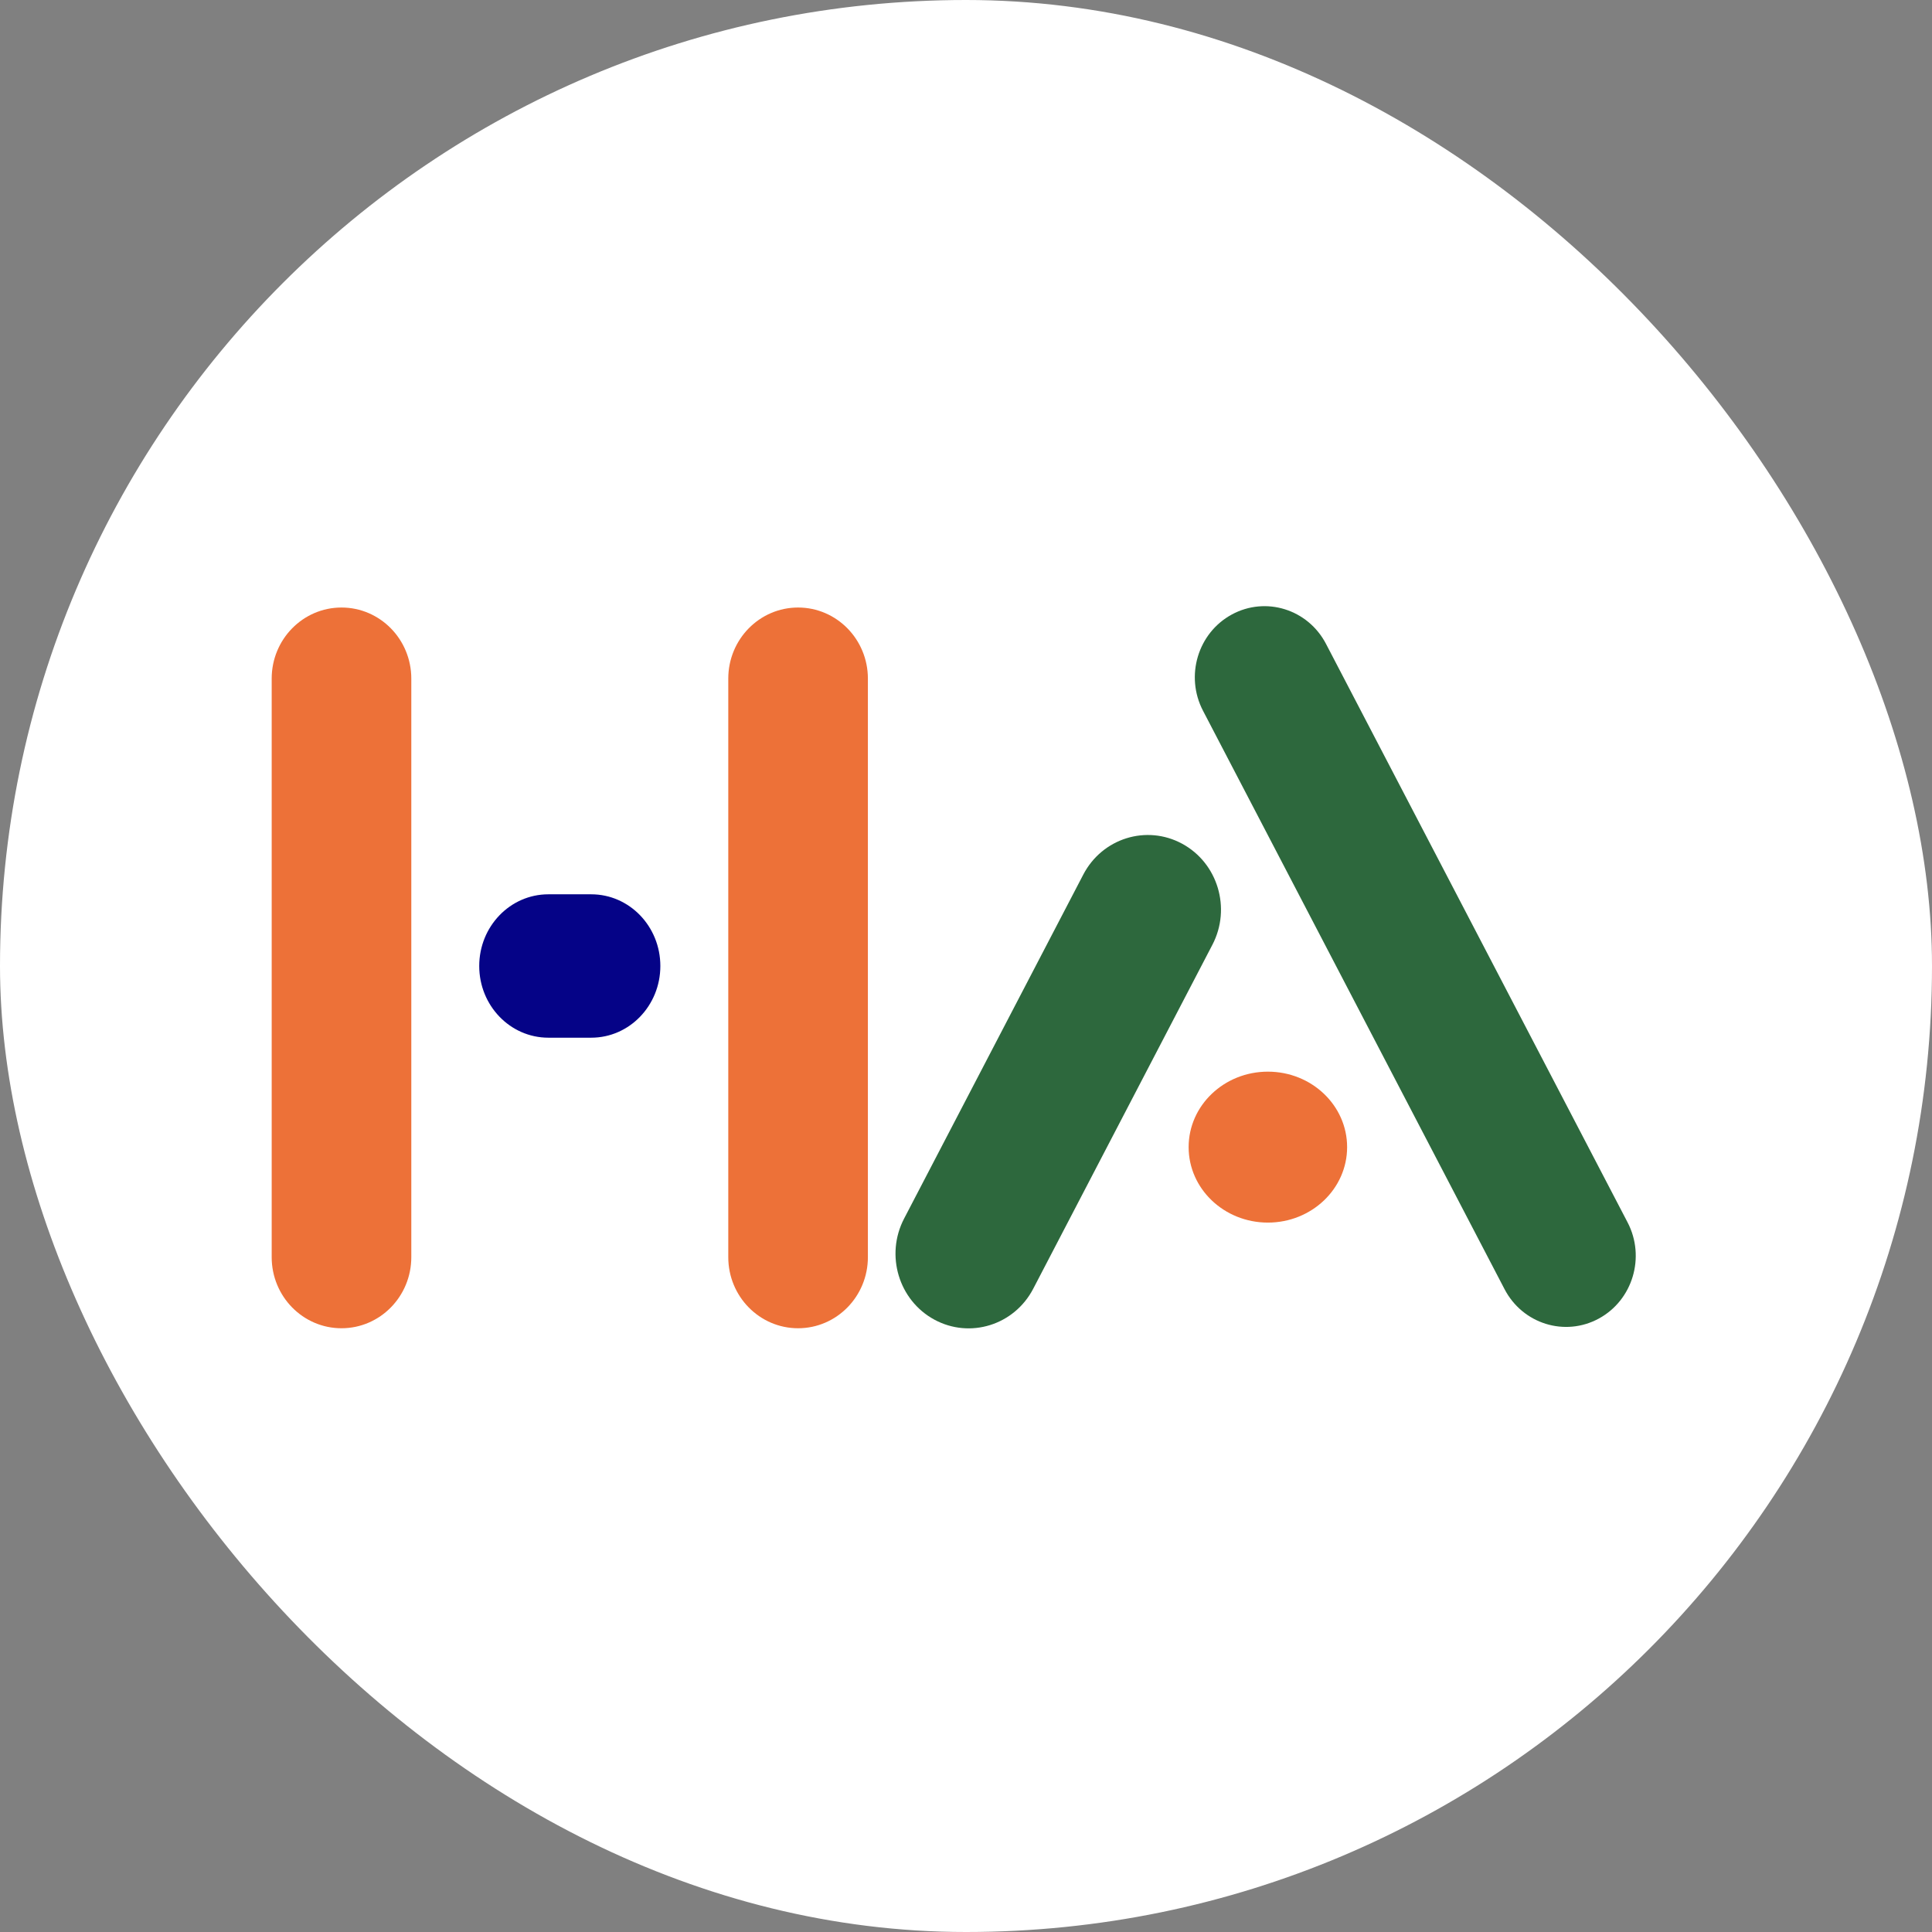
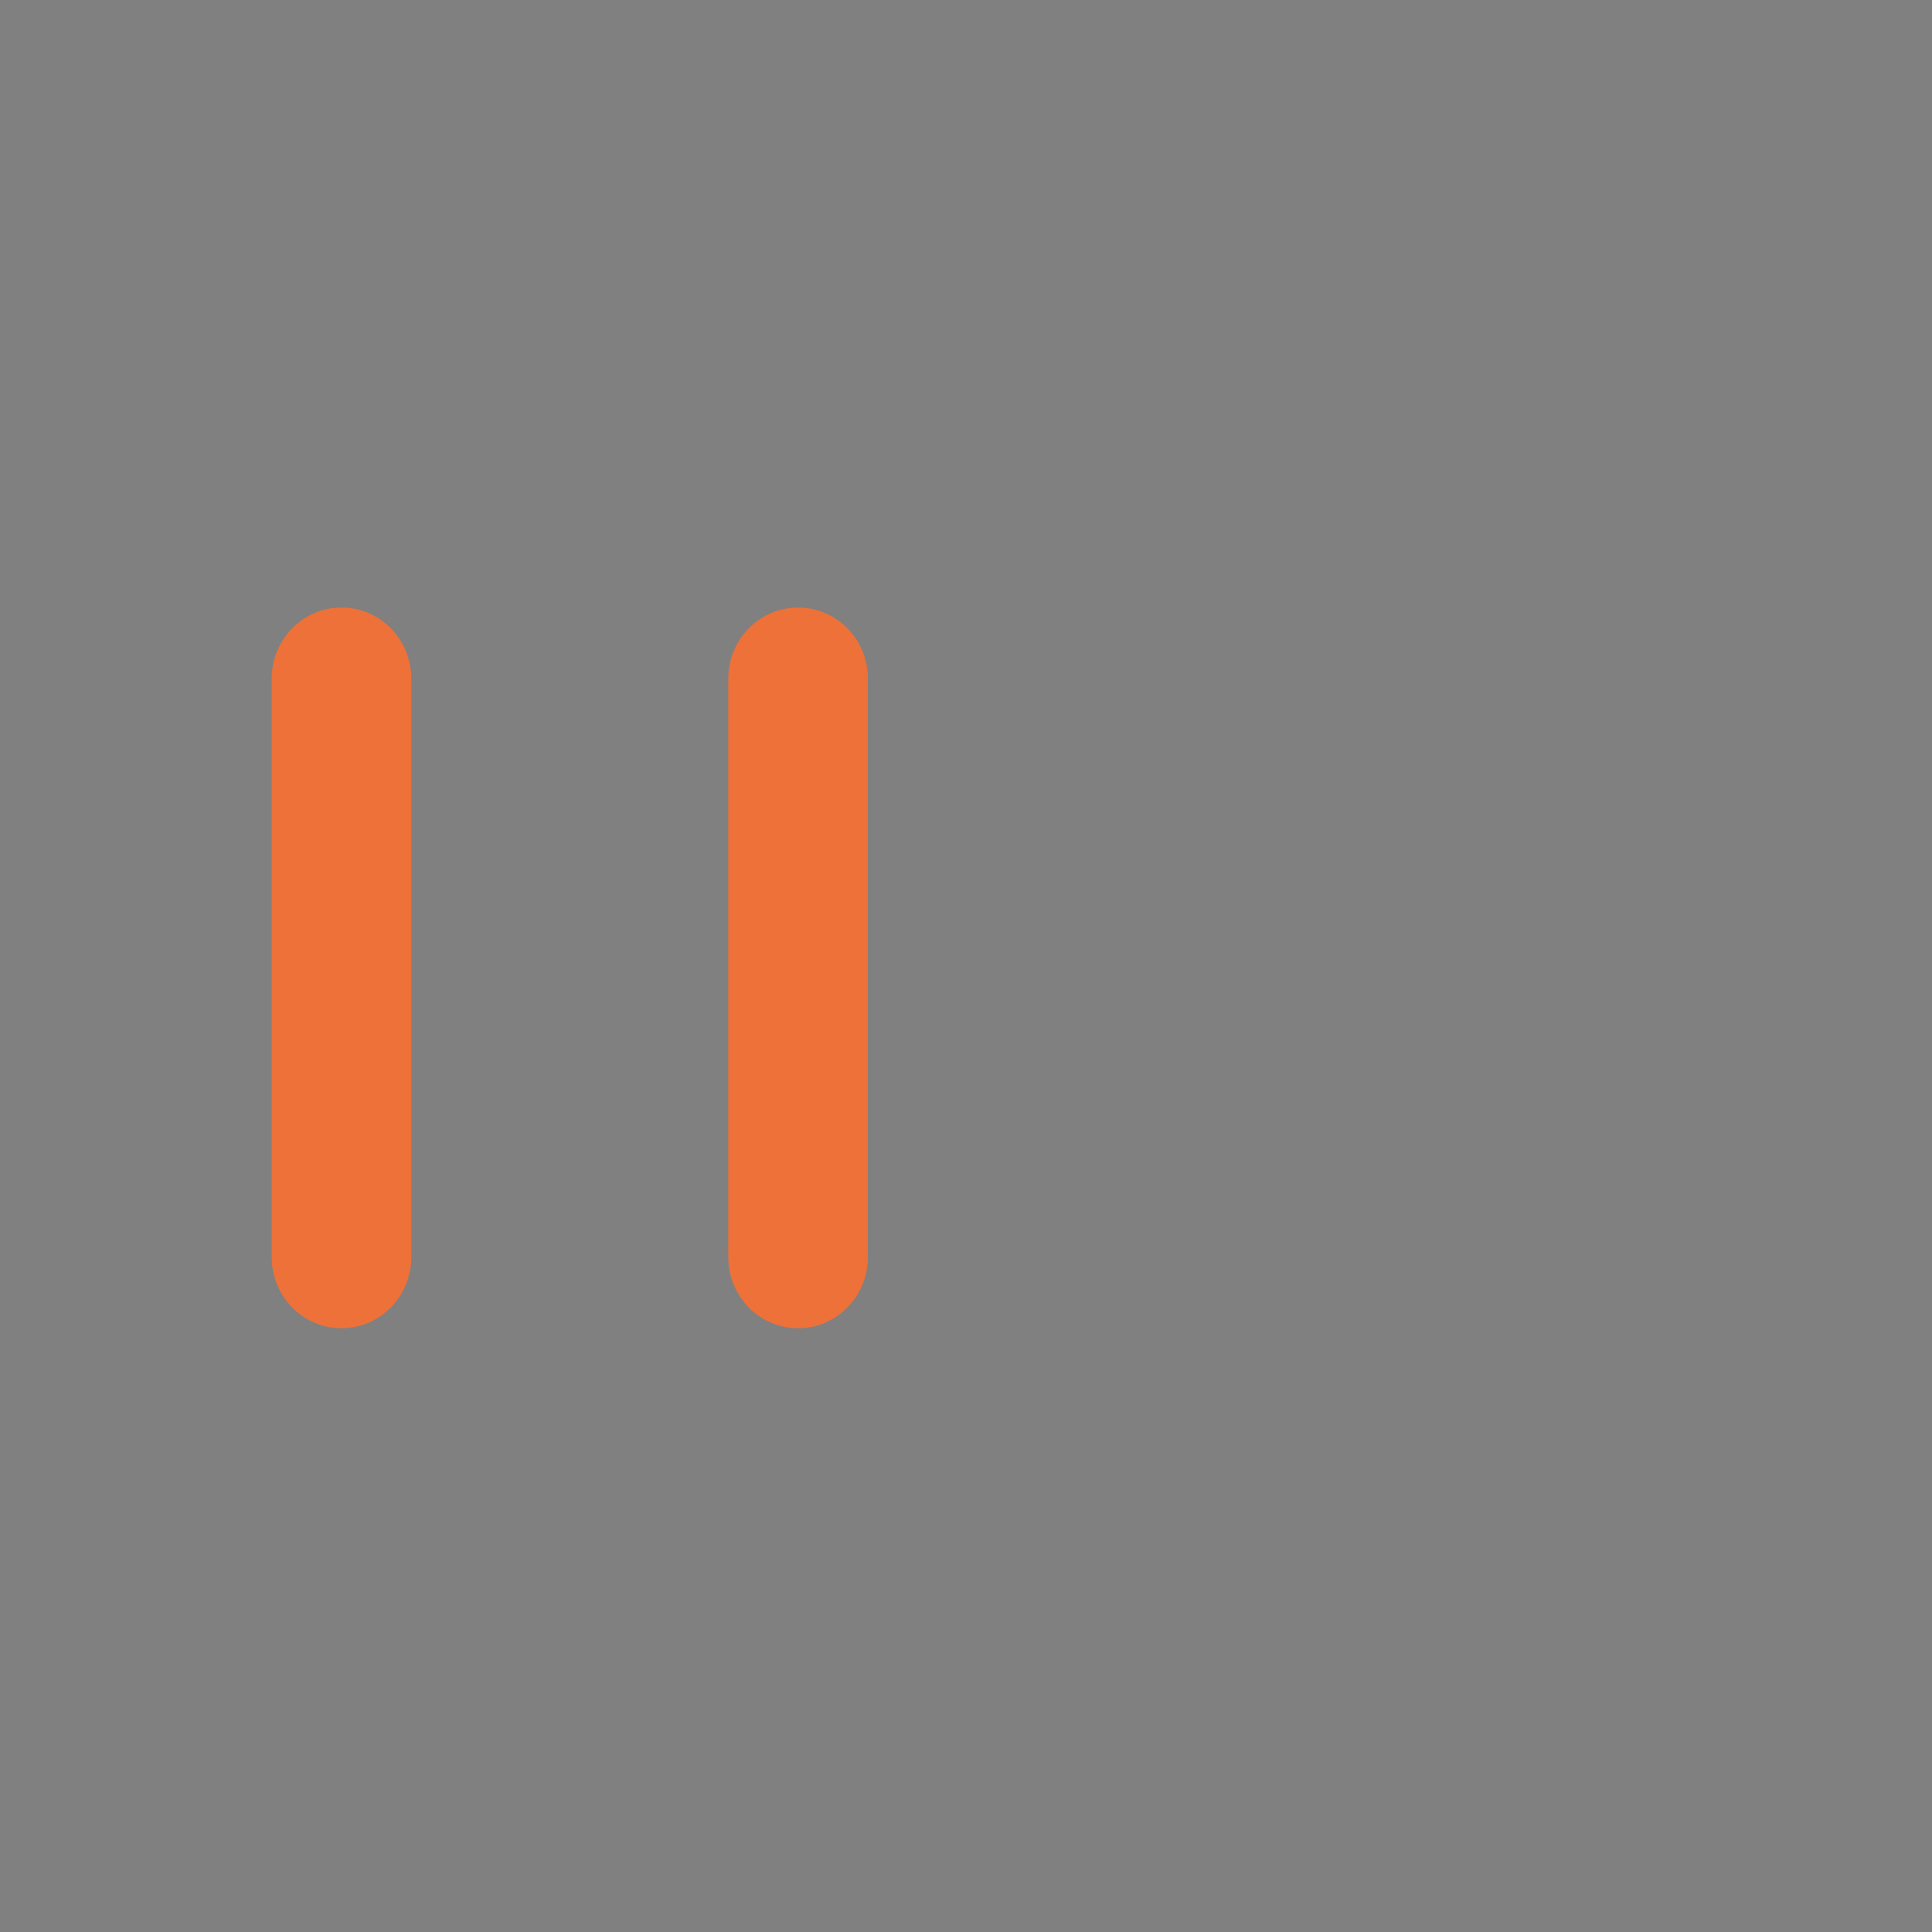
<svg xmlns="http://www.w3.org/2000/svg" width="128" height="128" viewBox="0 0 128 128" fill="none">
  <rect x="0" y="0" width="128" height="128" fill="#808080" stroke="none" />
-   <rect width="128" height="128" rx="64" fill="white" />
  <path d="M27.25 44.96C27.25 42.359 25.179 40.25 22.625 40.25C20.071 40.25 18 42.359 18 44.96V83.29C18 85.891 20.071 88 22.625 88C25.179 88 27.25 85.891 27.25 83.29V44.96Z" fill="#ED7138" />
  <path d="M57.5 44.96C57.5 42.359 55.429 40.25 52.875 40.25C50.321 40.25 48.25 42.359 48.25 44.96V83.29C48.25 85.891 50.321 88 52.875 88C55.429 88 57.5 85.891 57.5 83.29V44.96Z" fill="#ED7138" />
-   <path d="M36.329 59.25C33.8 59.25 31.75 61.377 31.75 64C31.75 66.623 33.8 68.75 36.329 68.75H39.171C41.7 68.75 43.75 66.623 43.75 64C43.75 61.377 41.7 59.25 39.171 59.25H36.329Z" fill="#050387" />
-   <path d="M87.852 42.66C86.654 40.362 83.859 39.491 81.608 40.714C79.358 41.937 78.504 44.79 79.702 47.088L99.681 85.412C100.879 87.71 103.674 88.581 105.925 87.359C108.176 86.136 109.029 83.282 107.831 80.985L87.852 42.66Z" fill="#2D683D" />
-   <path d="M80.326 62.59C81.582 60.178 80.685 57.183 78.322 55.9C75.959 54.618 73.025 55.533 71.769 57.946L59.897 80.738C58.641 83.15 59.538 86.145 61.901 87.428C64.263 88.71 67.198 87.795 68.454 85.382L80.326 62.59Z" fill="#2D683D" />
-   <path d="M84 81C86.9 81 89.25 78.761 89.25 76C89.25 73.239 86.9 71 84 71C81.1 71 78.75 73.239 78.75 76C78.75 78.761 81.1 81 84 81Z" fill="#ED7138" />
</svg>